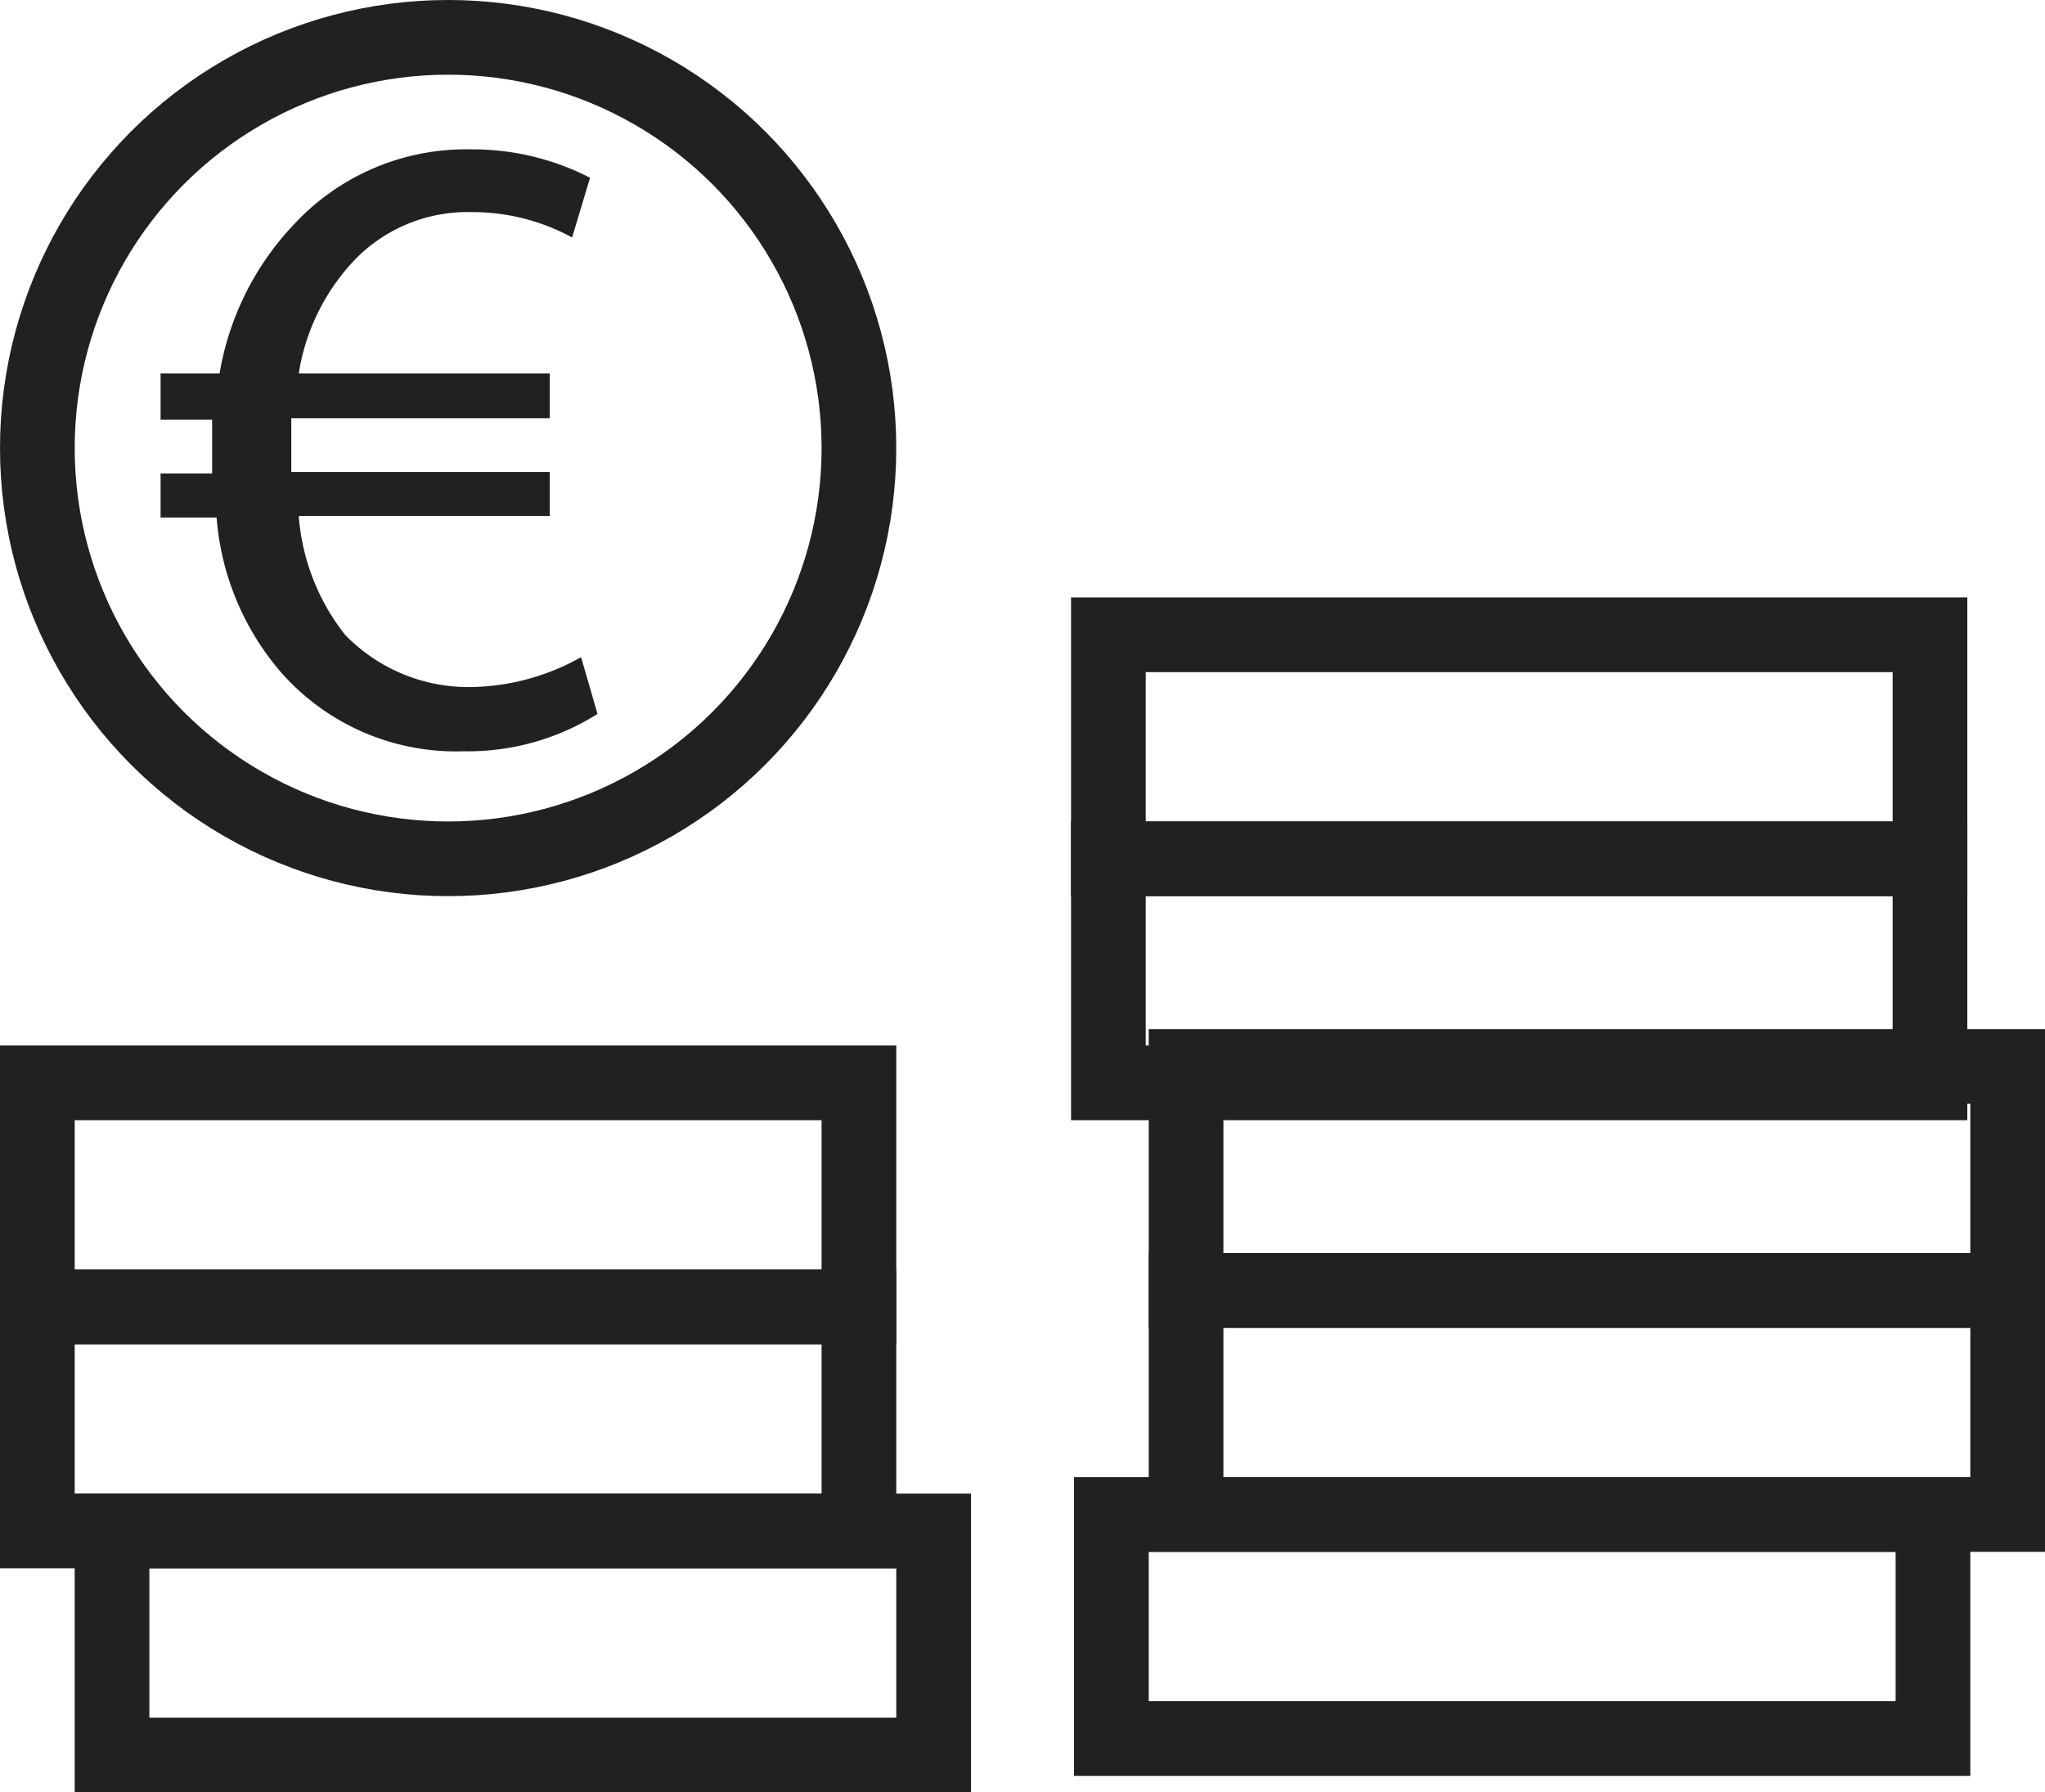
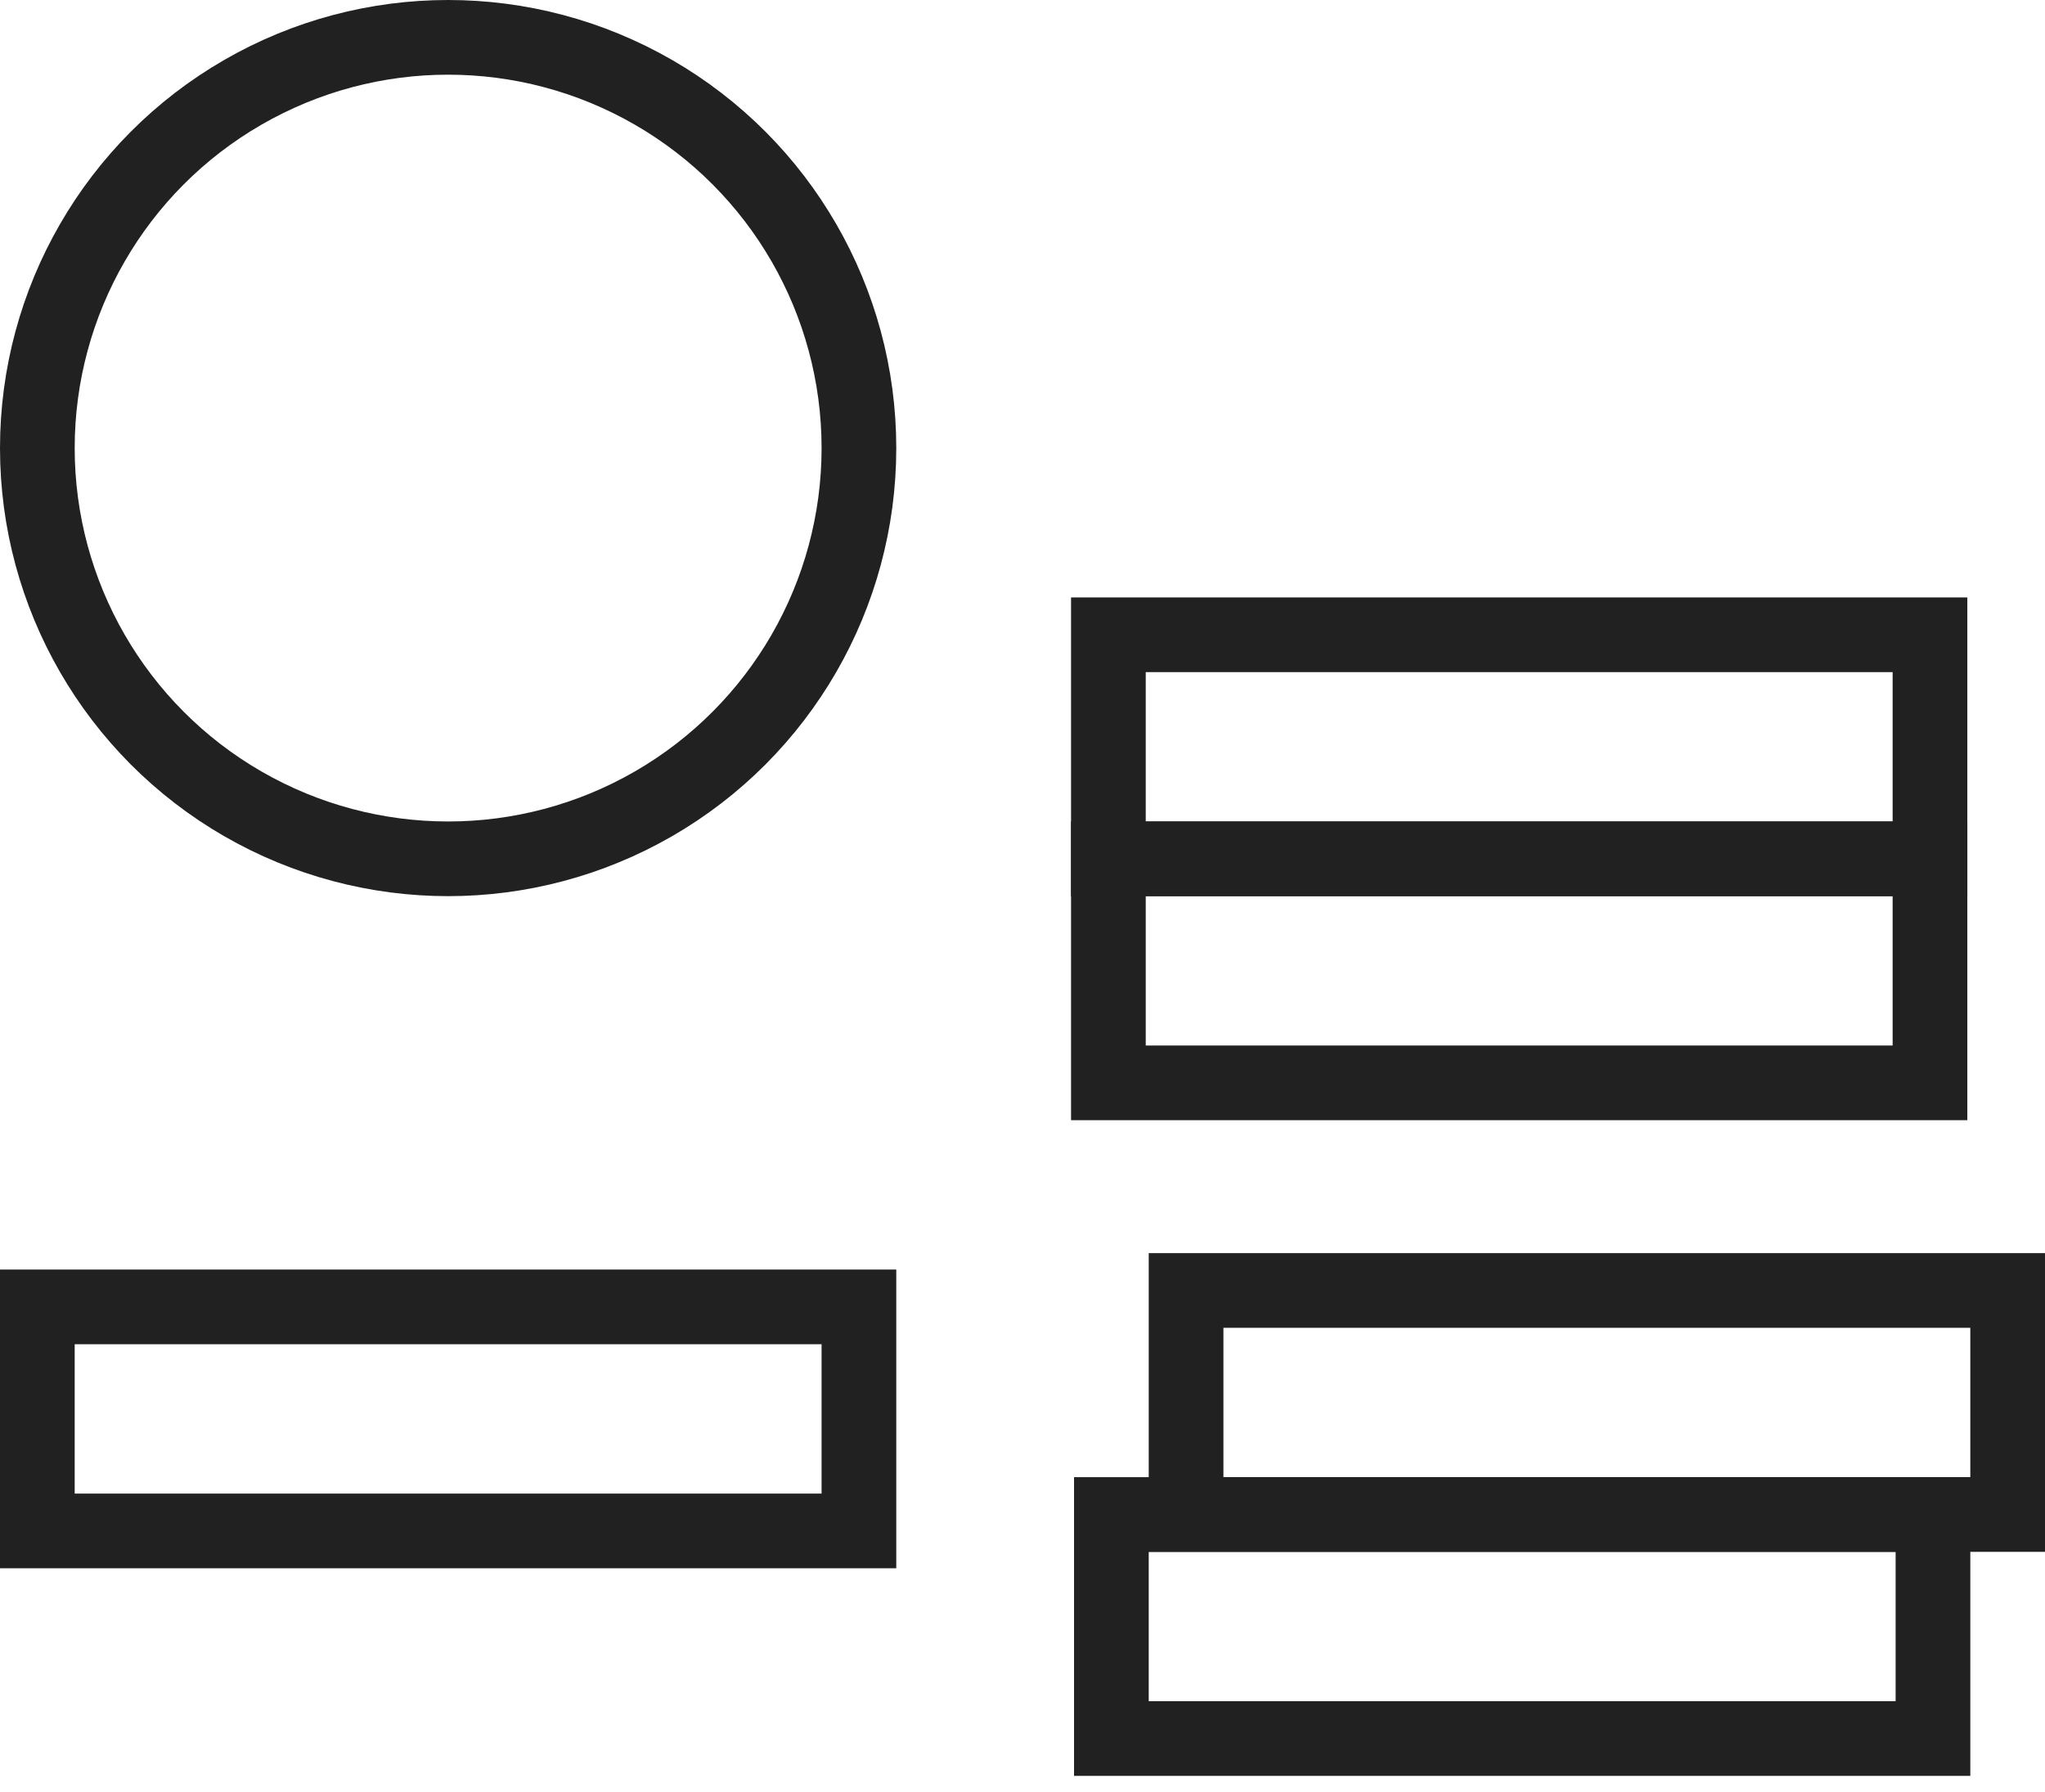
<svg xmlns="http://www.w3.org/2000/svg" id="light" viewBox="0 0 27.38 24">
  <defs>
    <style>.cls-1{fill:none;stroke:#212121;stroke-miterlimit:10;}.cls-2{fill:#212121;}</style>
  </defs>
-   <rect class="cls-1" x="1.5" y="20.5" width="11" height="3" />
  <rect class="cls-1" x="0.5" y="17.5" width="11" height="3" />
-   <rect class="cls-1" x="0.5" y="14.5" width="11" height="3" />
  <circle class="cls-1" cx="6" cy="6" r="5.5" />
  <rect class="cls-1" x="14.88" y="20.28" width="11" height="3" />
  <rect class="cls-1" x="15.88" y="17.28" width="11" height="3" />
-   <rect class="cls-1" x="15.88" y="14.28" width="11" height="3" />
  <rect class="cls-1" x="14.84" y="11.5" width="11" height="3" />
  <rect class="cls-1" x="14.84" y="8.5" width="11" height="3" />
-   <path class="cls-2" d="M8,9.56a3.26,3.26,0,0,1-1.79.5A3.12,3.12,0,0,1,3.76,9,3.6,3.6,0,0,1,2.9,6.93H2.15V6.34h.69V6.16c0-.19,0-.37,0-.54H2.15V5h.79a3.82,3.82,0,0,1,1-2A3.14,3.14,0,0,1,6.3,2a3.44,3.44,0,0,1,1.6.38l-.24.8a2.79,2.79,0,0,0-1.35-.34,2.1,2.1,0,0,0-1.58.66A2.85,2.85,0,0,0,4,5H7.36v.6H3.9c0,.16,0,.34,0,.51v.21H7.36v.59H4A2.92,2.92,0,0,0,4.62,8.5a2.3,2.3,0,0,0,1.69.7,3.09,3.09,0,0,0,1.47-.4Z" />
</svg>